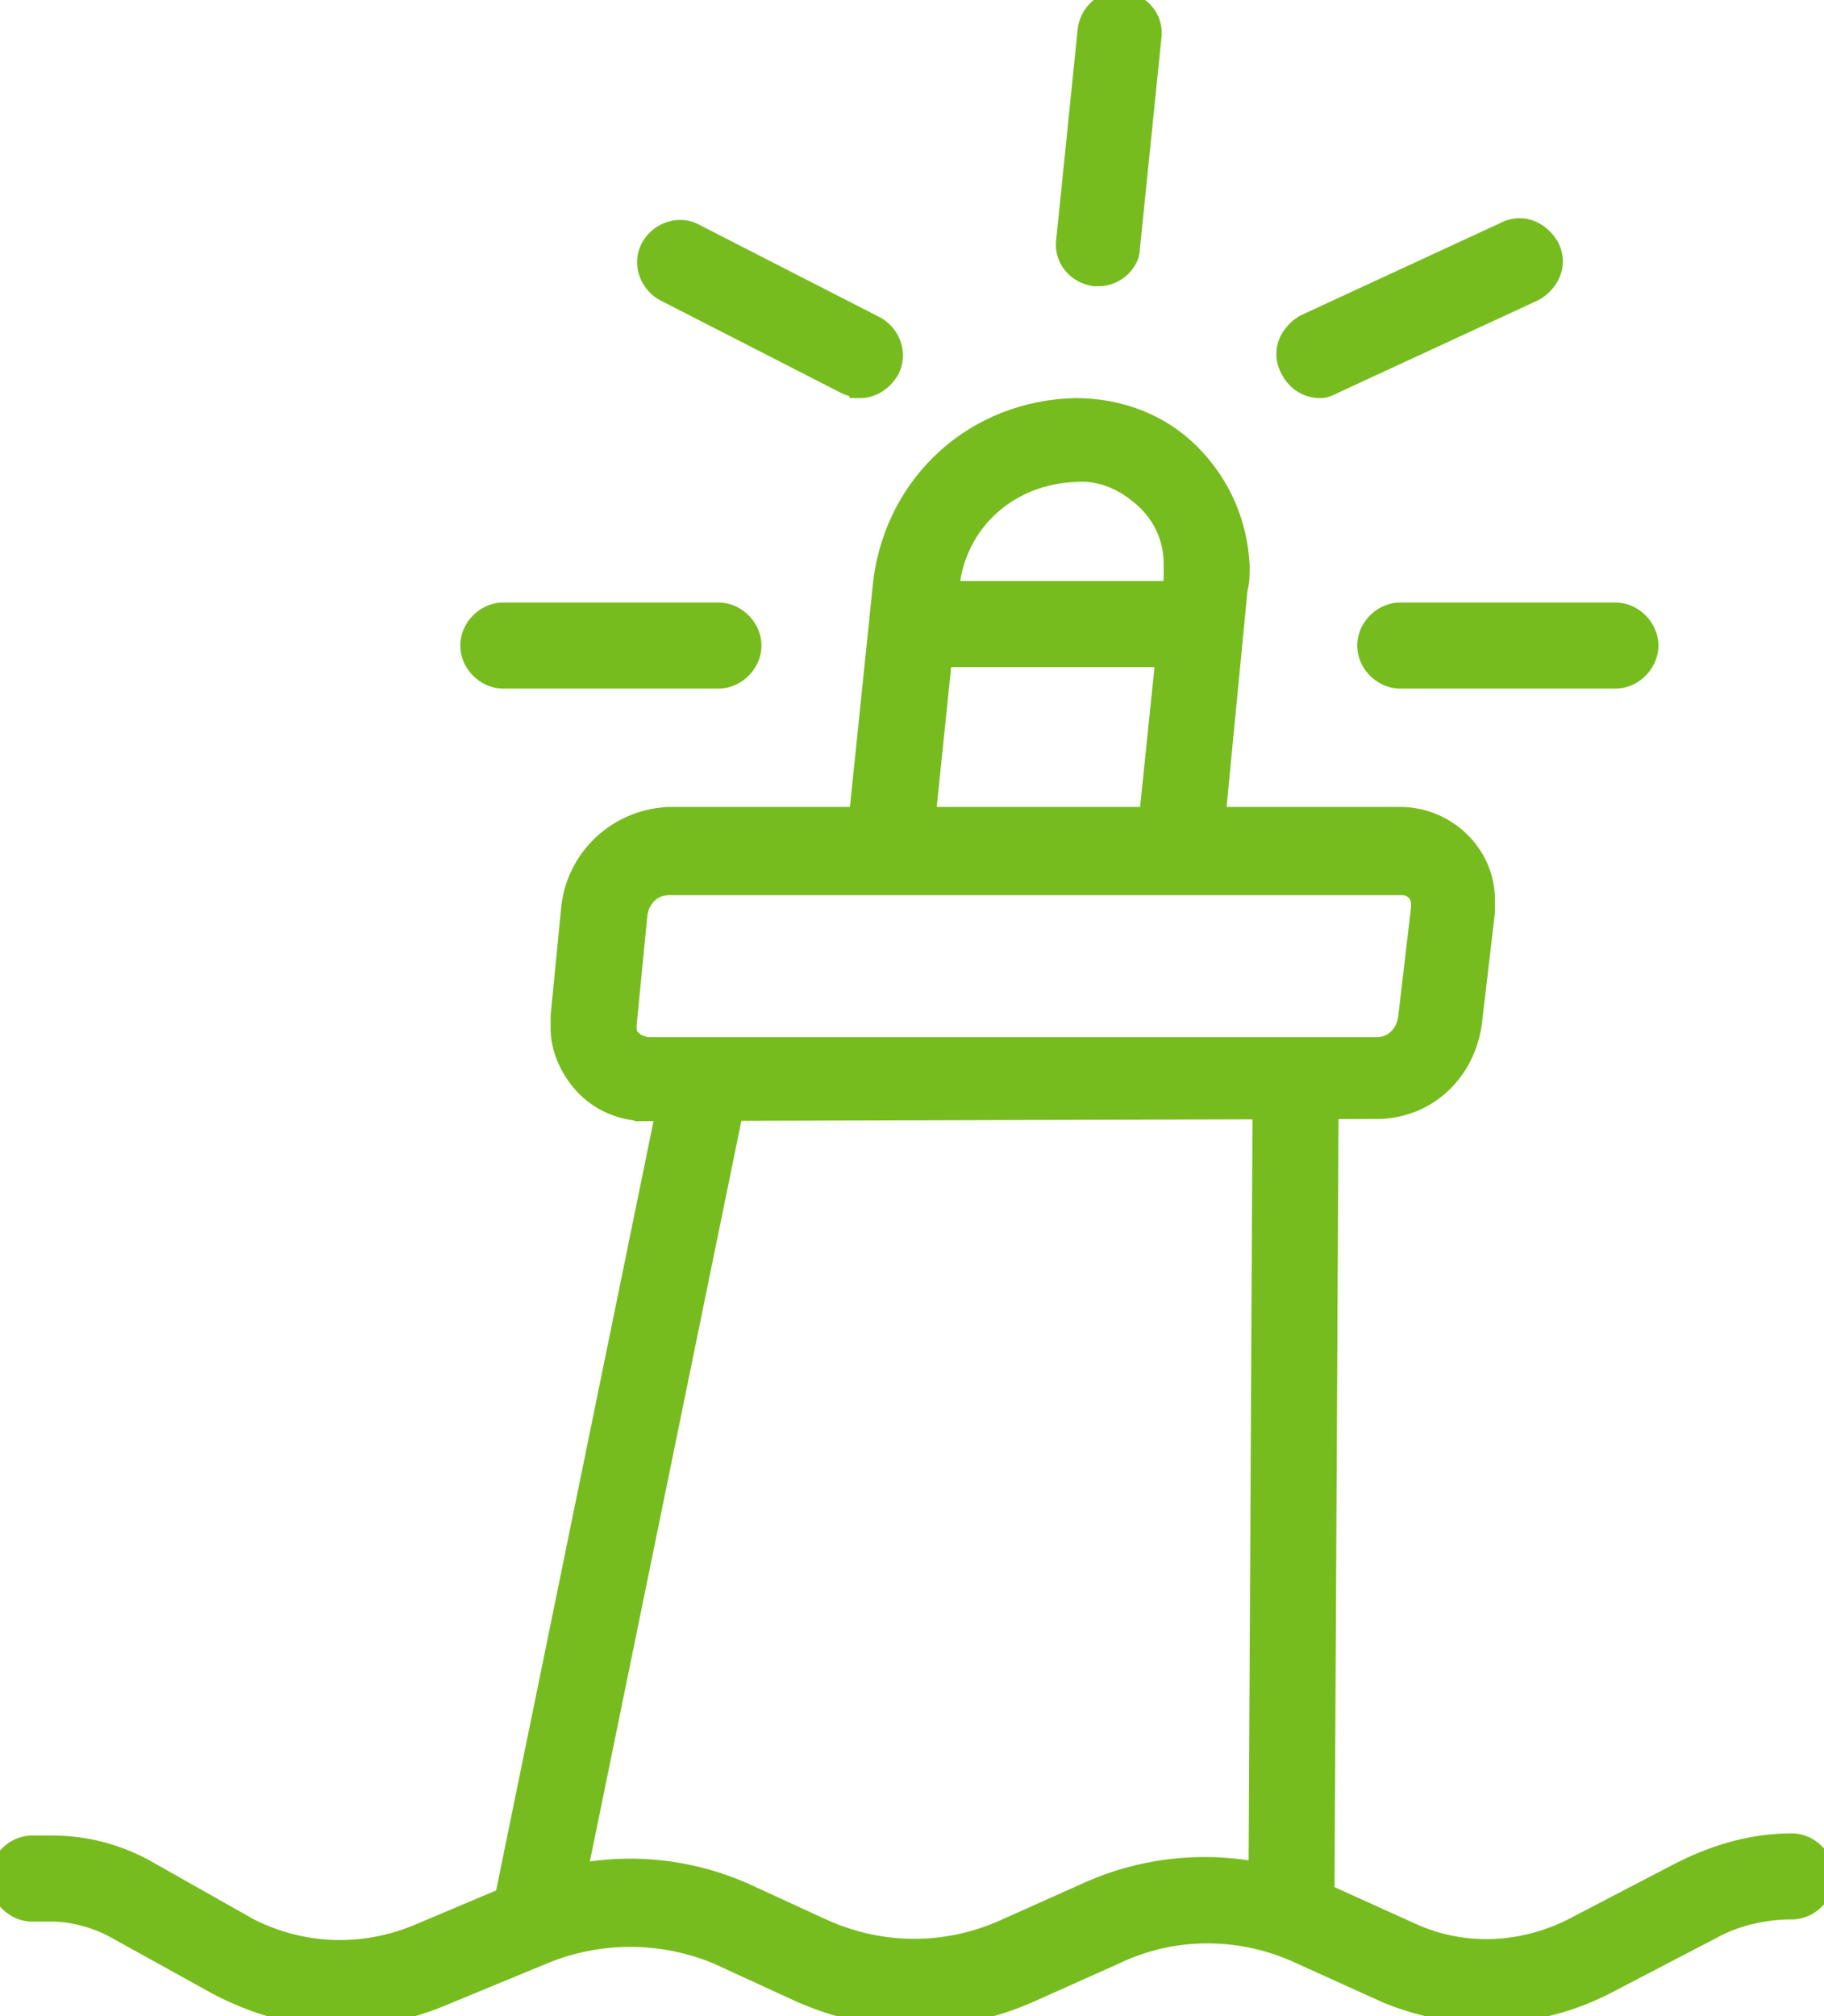
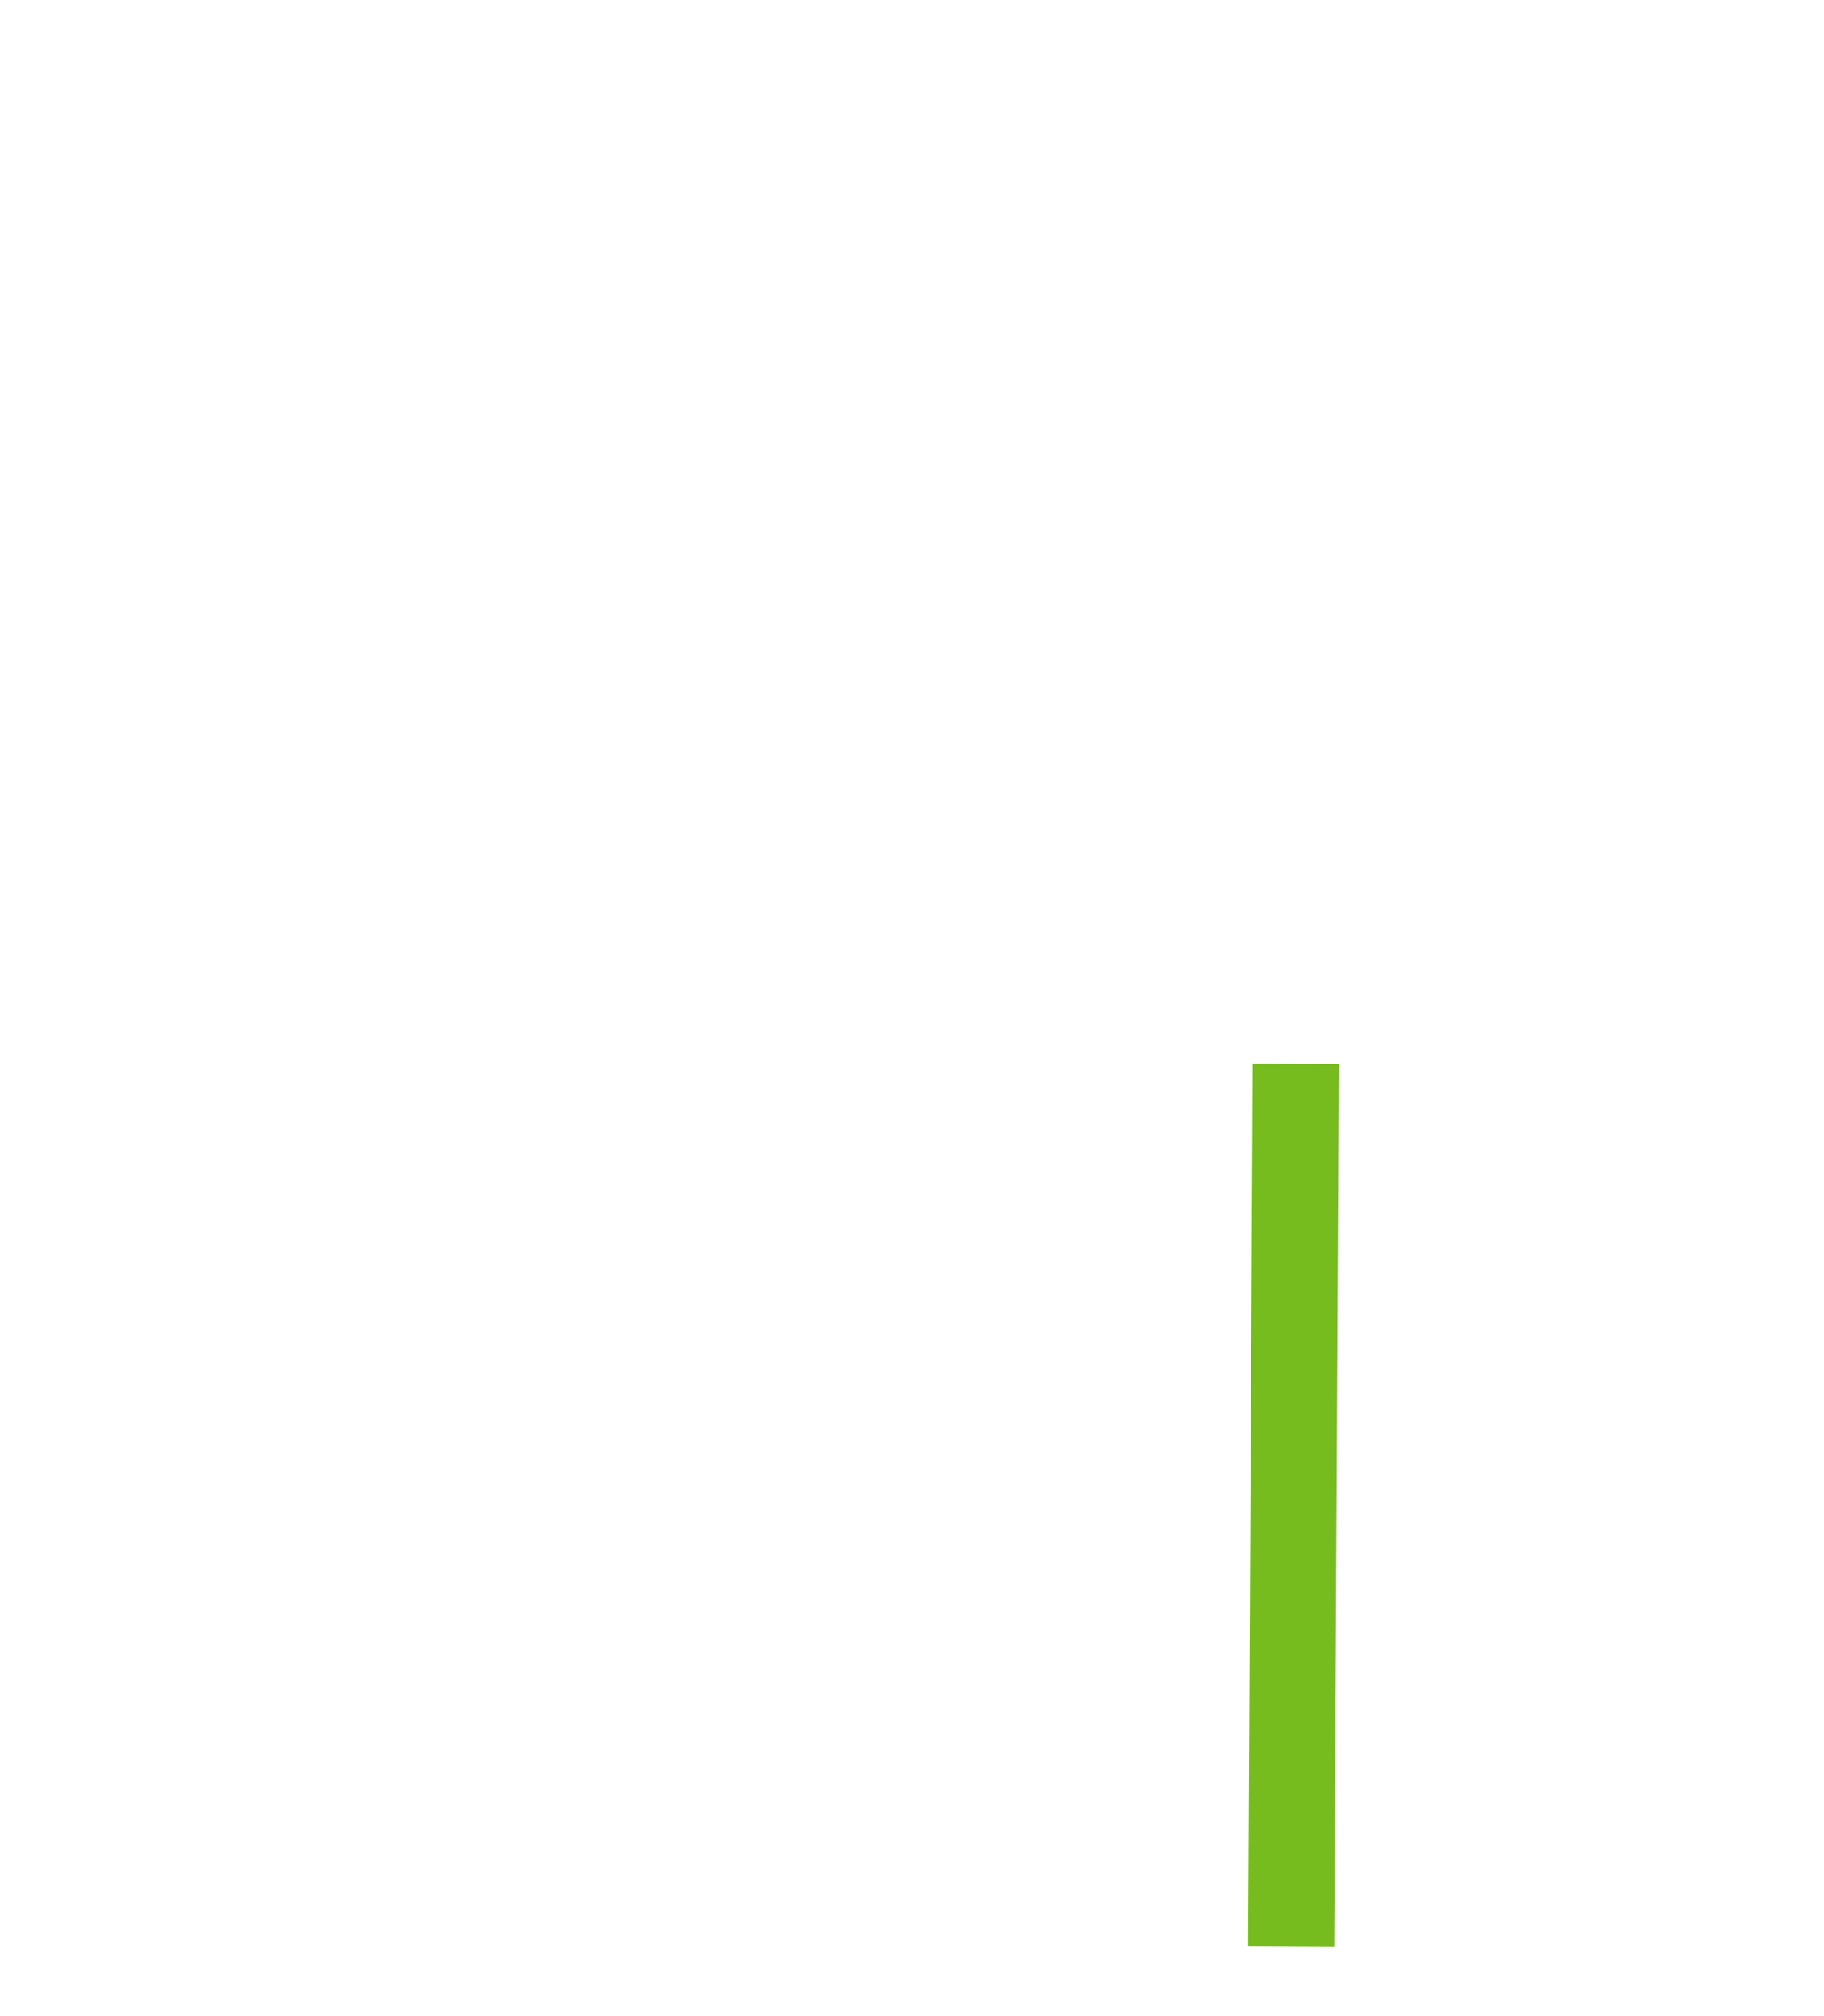
<svg xmlns="http://www.w3.org/2000/svg" version="1.1" id="icon_5199923" x="0" y="0" viewBox="0 0 84.8 93.7" style="enable-background:new 0 0 84.8 93.7" xml:space="preserve">
  <style>.st0{fill:#006c54}#icon_5199923 *{stroke:#77bc1f;fill:#77bc1f}</style>
  <g id="Layer_2_1_">
    <g id="Layer_1-2">
-       <path transform="rotate(-78.434 28.785 69.905)" class="st0" d="M8.4 68.4h40.8v3H8.4z" />
      <path transform="rotate(-89.702 60.14 69.904)" class="st0" d="M40.1 68.4h40v3h-40z" />
-       <path class="st0" d="m56.3 39.8-3-.3 1.3-12.6v-.7c0-1.2-.5-2.3-1.4-3.1-.9-.8-2-1.3-3.2-1.2-3.1.1-5.6 2.3-5.9 5.4l-1.3 12.6-3-.3L41.1 27c.6-4.6 4.3-7.9 8.9-8 2 0 3.9.7 5.3 2.1 1.4 1.4 2.2 3.2 2.3 5.2 0 .4 0 .7-.1 1.1l-1.2 12.4z" />
-       <path class="st0" d="M42 27.5h13.9v3H42zM30 51.6c-1 0-2-.4-2.7-1.1-.7-.7-1.2-1.7-1.2-2.7v-.6l.5-5.1c.3-2.3 2.2-4 4.5-4.1h34c2.1 0 3.9 1.7 3.9 3.8v.6l-.6 5.1c-.3 2.3-2.1 4-4.4 4h-.1l-33.9.1zm35.2-10.5H31.1c-.8 0-1.4.6-1.5 1.4l-.5 5.1v.2c0 .2.1.5.3.6.2.2.4.2.6.3h34c.8 0 1.4-.6 1.5-1.4l.6-5.1V42c0-.5-.4-.9-.9-.9zM15.9 93.7c-2 0-3.9-.5-5.8-1.5l-4.7-2.6c-.9-.5-2-.8-3-.8h-.9c-.8 0-1.5-.7-1.5-1.5s.7-1.5 1.5-1.5h.9c1.6 0 3.1.4 4.5 1.2l4.6 2.6c2.5 1.3 5.4 1.4 8 .3L24 88c3.4-1.5 7.2-1.5 10.6 0l3.7 1.7c2.7 1.2 5.7 1.2 8.4 0l3.8-1.7c3.5-1.6 7.5-1.6 11 0l4.2 1.9c2.5 1.1 5.3.9 7.7-.4l4.8-2.5c1.6-.8 3.3-1.3 5.1-1.3.8 0 1.5.7 1.5 1.5s-.7 1.5-1.5 1.5c-1.3 0-2.6.3-3.7.9l-4.8 2.5c-3.2 1.7-6.9 1.9-10.3.5l-4.2-1.9c-2.7-1.2-5.8-1.2-8.5.1L48 92.5c-3.5 1.6-7.4 1.6-10.9 0l-3.7-1.7a10.6 10.6 0 0 0-8.2 0l-4.6 1.9c-1.4.6-3.1 1-4.7 1zm35.2-80.9h-.2c-.8-.1-1.4-.8-1.3-1.6l1-9.8c.1-.8.8-1.4 1.6-1.3.8.1 1.4.8 1.3 1.6l-1 9.8c0 .7-.7 1.3-1.4 1.3zM61.4 18c-.6 0-1.1-.3-1.4-.9-.4-.8 0-1.6.7-2l9.3-4.3c.8-.4 1.6 0 2 .7.4.8 0 1.6-.7 2L62 17.8c-.2.1-.4.2-.6.2zm13.7 13.5h-10c-.8 0-1.5-.7-1.5-1.5s.7-1.5 1.5-1.5h10c.8 0 1.5.7 1.5 1.5s-.7 1.5-1.5 1.5zM40 18c-.2 0-.5-.1-.7-.2l-8.4-4.3c-.7-.4-1-1.3-.6-2s1.3-1 2-.6l8.4 4.3c.7.4 1 1.3.6 2-.3.5-.8.8-1.3.8zm-6.6 13.5h-10c-.8 0-1.5-.7-1.5-1.5s.7-1.5 1.5-1.5h10c.8 0 1.5.7 1.5 1.5s-.7 1.5-1.5 1.5z" />
    </g>
  </g>
</svg>